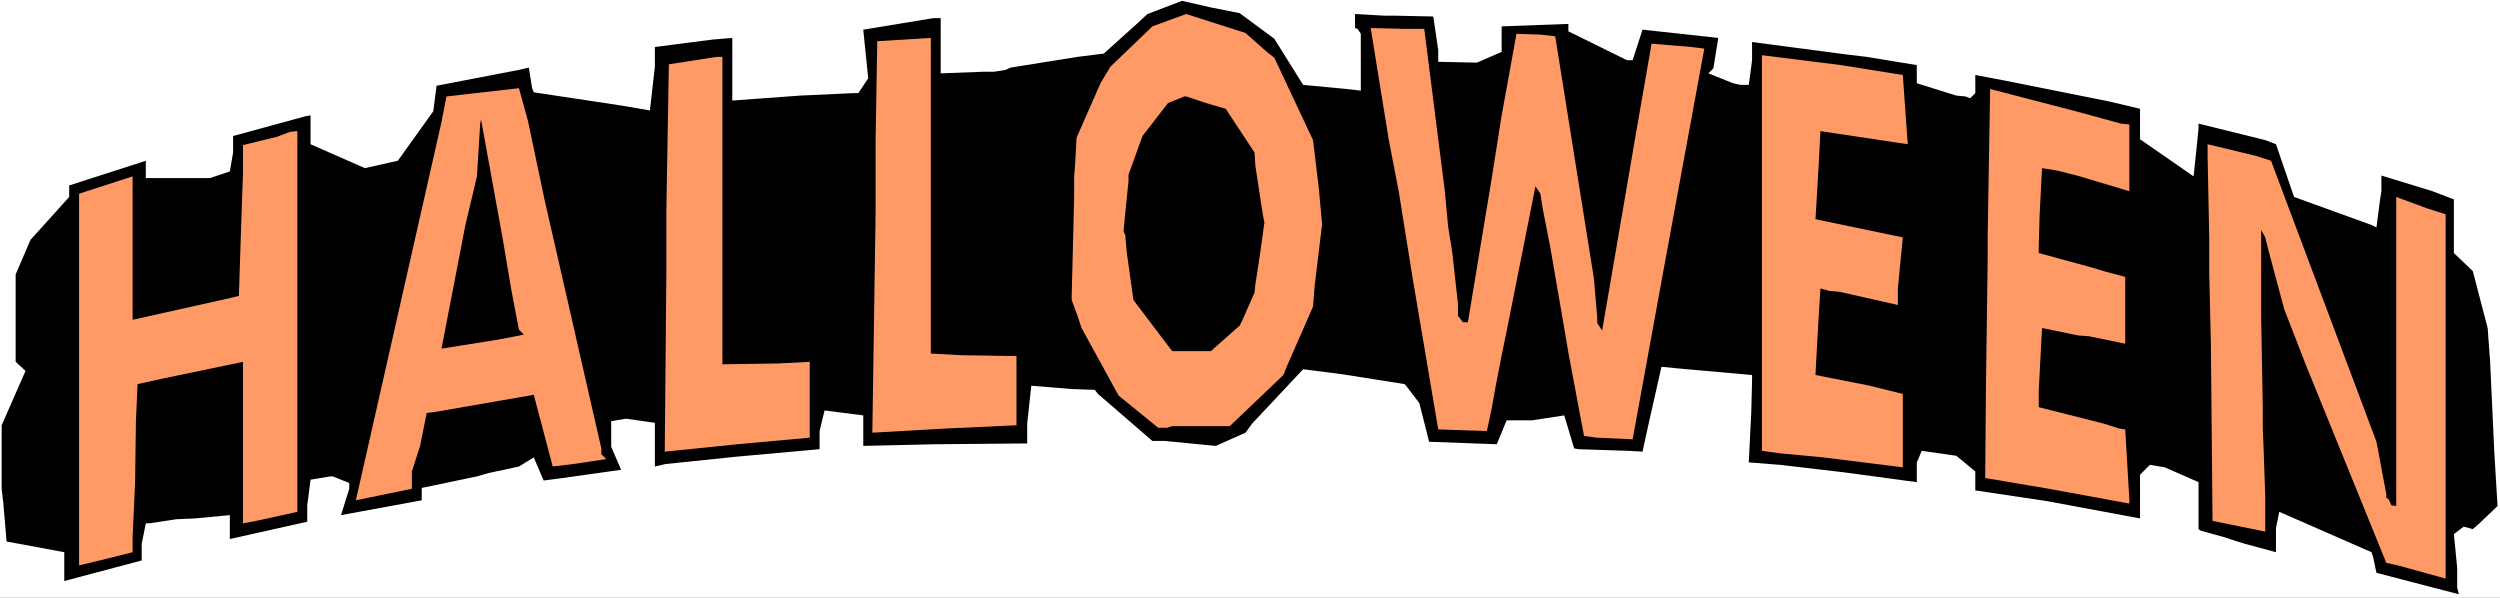
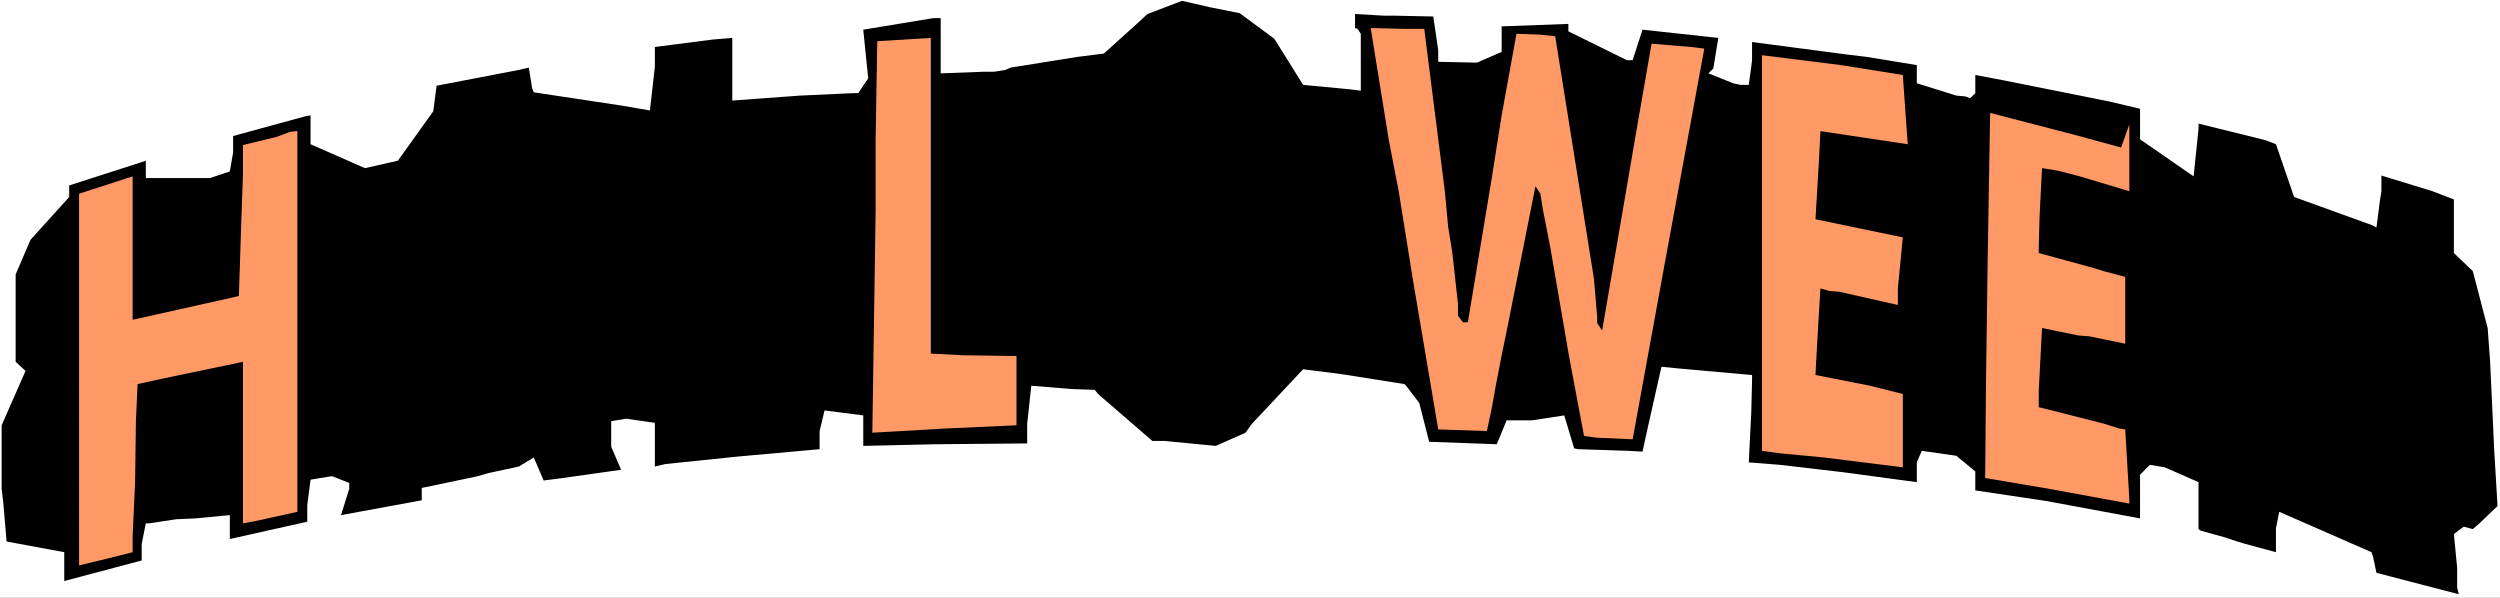
<svg xmlns="http://www.w3.org/2000/svg" xmlns:ns1="http://sodipodi.sourceforge.net/DTD/sodipodi-0.dtd" xmlns:ns2="http://www.inkscape.org/namespaces/inkscape" version="1.0" width="129.766mm" height="31.017mm" id="svg13" ns1:docname="Halloween - Title.wmf">
  <rect width="100%" height="100%" fill="#808080" stroke="none" />
  <ns1:namedview id="namedview13" pagecolor="#ffffff" bordercolor="#000000" borderopacity="0.25" ns2:showpageshadow="2" ns2:pageopacity="0.0" ns2:pagecheckerboard="0" ns2:deskcolor="#d1d1d1" ns2:document-units="mm" />
  <defs id="defs1">
    <pattern id="WMFhbasepattern" patternUnits="userSpaceOnUse" width="6" height="6" x="0" y="0" />
  </defs>
  <path style="fill:#ffffff;fill-opacity:1;fill-rule:evenodd;stroke:none" d="M 0,117.228 H 490.455 V 0 H 0 Z" id="path1" />
  <path style="fill:#000000;fill-opacity:1;fill-rule:evenodd;stroke:none" d="m 249.995,7.6 5.656,9.055 8.565,0.808 2.747,0.323 V 6.629 L 266.317,5.659 265.832,5.498 V 2.749 l 5.656,0.323 h 1.939 l 7.757,0.162 0.808,5.498 0.162,1.132 v 2.264 l 7.595,0.162 3.717,-1.617 1.131,-0.485 V 5.174 l 13.09,-0.485 v 1.455 l 11.474,5.659 h 0.646 0.485 l 1.939,-5.983 14.867,1.617 -0.97,5.983 -0.97,0.97 4.848,1.94 1.454,0.323 h 1.616 l 0.485,-3.557 0.162,-1.294 V 8.246 l 18.422,2.425 4.04,0.485 9.858,1.617 v 3.557 l 7.757,2.425 1.778,0.162 0.808,0.323 h 0.162 l 0.97,-0.97 v -3.557 l 5.979,1.132 20.2,4.042 6.141,1.455 v 5.983 l 10.504,7.276 0.646,-6.144 0.323,-3.234 v -0.97 l 13.09,3.234 2.101,0.808 3.555,10.348 15.19,5.498 0.97,0.485 0.646,-5.012 0.323,-2.102 v -3.072 l 10.019,3.072 4.202,1.617 v 10.51 l 3.717,3.557 2.909,11.157 0.485,6.629 0.808,17.463 0.646,10.833 -3.555,3.396 -1.293,1.132 -1.778,-0.485 -1.939,1.455 0.646,6.629 v 3.881 l 0.323,1.294 -5.01,-1.294 -11.15,-2.91 -0.646,-3.072 -0.323,-0.97 -18.099,-7.923 -0.646,3.234 v 4.689 l -5.979,-1.617 -1.616,-0.485 -2.424,-0.808 -4.686,-1.294 -0.485,-0.323 v -9.217 l -6.626,-2.91 -2.909,-0.485 -1.939,1.94 v 8.57 L 401.576,98.31 387.516,96.208 v -3.719 l -3.717,-3.072 -6.787,-0.97 -0.97,2.264 v 3.881 l -14.382,-1.94 -12.443,-1.455 -6.141,-0.485 0.485,-9.702 0.162,-6.468 v -0.97 l -14.544,-1.294 -3.232,-0.323 -2.586,11.48 -1.131,5.174 -2.747,-0.162 -9.858,-0.323 -0.808,-0.162 -1.939,-6.468 -6.302,0.97 h -2.586 -0.808 -1.616 l -1.454,3.557 -0.485,1.132 -13.251,-0.485 -1.939,-7.6 -2.586,-3.396 -0.323,-0.323 -12.282,-1.94 -7.595,-0.97 -10.019,10.672 -1.293,1.779 -5.818,2.587 -10.019,-0.97 h -1.454 -0.97 l -10.666,-9.217 -0.646,-0.808 -4.525,-0.162 -7.918,-0.647 -0.808,7.438 v 3.881 l -18.099,0.162 -14.059,0.323 v -5.983 l -7.595,-0.97 -0.97,4.042 v 3.557 l -16.16,1.455 -14.059,1.455 -2.101,0.485 V 82.949 l -5.656,-0.808 -2.909,0.485 v 5.012 l 1.939,4.527 -11.474,1.617 -3.717,0.485 -1.939,-4.527 -2.909,1.779 -5.979,1.294 -2.262,0.647 -10.827,2.264 v 2.425 l -15.837,2.91 1.616,-5.174 v -1.132 l -3.232,-1.294 h -0.485 l -3.878,0.647 -0.646,5.012 v 3.234 l -15.19,3.396 v -4.689 l -6.787,0.647 -3.717,0.162 -5.333,0.808 h -0.646 l -0.808,4.042 v 3.234 l -15.19,4.042 v -5.659 L 1.293,106.233 0.646,98.633 0.323,95.884 V 83.434 L 5.01,72.762 3.07,70.983 V 53.844 l 2.909,-6.791 7.595,-8.408 v -2.264 l 14.059,-4.527 0.97,-0.323 v 3.396 h 12.605 l 3.878,-1.294 0.646,-3.719 v -3.234 l 14.221,-3.881 0.97,-0.162 v 5.659 l 10.666,4.689 6.464,-1.455 6.949,-9.702 0.646,-5.012 15.998,-3.072 2.101,-0.485 0.646,4.042 0.323,0.808 17.13,2.587 5.656,0.97 0.97,-8.57 V 9.217 l 11.312,-1.455 3.878,-0.323 V 19.727 l 13.251,-0.97 10.504,-0.485 h 0.97 l 1.939,-2.91 -0.97,-9.54 13.736,-2.264 h 1.454 v 10.833 l 8.565,-0.323 h 1.939 l 2.101,-0.323 1.131,-0.485 13.09,-2.102 2.586,-0.323 2.586,-0.323 6.464,-5.821 2.101,-1.94 6.787,-2.587 5.656,1.294 5.656,1.132 z" id="path2" />
-   <path style="fill:#ff9966;fill-opacity:1;fill-rule:evenodd;stroke:none" d="m 249.995,11.319 7.595,16.169 1.131,9.378 0.646,7.115 -1.454,12.127 -0.323,4.042 -2.262,5.174 -0.646,1.455 -2.262,5.174 -0.646,1.617 -10.504,10.025 h -6.141 -3.555 -1.616 l -0.97,0.323 h -1.778 l -7.757,-6.306 -7.272,-13.259 -0.808,-2.425 -1.131,-3.072 v -0.647 l 0.485,-19.565 V 34.602 l 0.162,-1.94 0.323,-5.659 4.686,-10.672 1.939,-3.234 8.242,-7.923 6.626,-2.425 11.635,3.719 4.202,3.719 z" id="path3" />
  <path style="fill:#ff9966;fill-opacity:1;fill-rule:evenodd;stroke:none" d="m 26.018,62.737 19.554,-4.366 1.293,-0.323 0.485,-14.876 0.323,-9.217 v -2.749 -2.749 l 6.626,-1.617 2.586,-0.97 1.454,-0.162 v 74.702 l -8.08,1.779 -2.586,0.485 V 70.983 l -15.514,3.234 -5.171,1.132 -0.323,7.276 -0.162,11.965 -0.485,10.672 v 3.072 l -5.171,1.294 -5.333,1.294 V 37.998 L 26.018,34.602 Z" id="path4" />
-   <path style="fill:#ff9966;fill-opacity:1;fill-rule:evenodd;stroke:none" d="m 117.968,87.961 v 1.132 l 0.97,0.97 -6.464,0.97 -4.04,0.485 -3.717,-14.067 -19.554,3.396 -1.454,0.162 -1.293,6.468 -1.616,5.012 v 3.396 l -10.989,2.264 16.806,-74.217 0.97,-5.012 14.221,-1.617 1.778,6.468 3.232,15.361 z" id="path5" />
-   <path style="fill:#ff9966;fill-opacity:1;fill-rule:evenodd;stroke:none" d="m 141.723,71.468 10.827,-0.162 6.302,-0.323 v 14.876 l -14.221,1.294 -14.221,1.455 0.323,-35.734 v -7.115 -4.689 l 0.485,-28.458 9.373,-1.455 h 1.131 z" id="path6" />
  <path style="fill:#ff9966;fill-opacity:1;fill-rule:evenodd;stroke:none" d="m 182.608,69.366 6.141,0.323 10.666,0.162 V 83.434 l -14.221,0.647 -14.059,0.808 0.646,-43.334 v -14.229 l 0.323,-19.242 10.504,-0.647 z" id="path7" />
  <path style="fill:#ff9966;fill-opacity:1;fill-rule:evenodd;stroke:none" d="m 286.032,59.665 v 2.264 l 0.97,1.294 h 0.97 l 4.686,-28.296 1.939,-12.289 2.909,-16.008 4.686,0.162 2.909,0.323 7.595,47.538 0.646,7.6 v 1.132 l 0.97,1.455 4.525,-26.356 2.101,-12.289 3.07,-17.625 7.757,0.647 2.586,0.323 -7.918,43.01 -6.141,33.632 -7.11,-0.323 -2.424,-0.323 -3.07,-16.331 -0.485,-2.91 -3.07,-17.786 -1.454,-7.438 -0.485,-3.072 -0.97,-1.455 -5.656,28.458 -0.97,4.689 -1.131,5.821 -0.808,4.527 -0.646,3.072 -0.323,1.455 -9.534,-0.323 -5.01,-29.59 -2.747,-17.14 -1.939,-10.025 -3.555,-21.99 6.464,0.162 h 4.04 l 4.04,31.854 0.646,6.953 0.808,5.012 z" id="path8" />
  <path style="fill:#ff9966;fill-opacity:1;fill-rule:evenodd;stroke:none" d="m 374.265,28.296 -16.16,-2.425 -0.97,-0.162 -0.323,6.306 -0.646,10.995 17.13,3.557 -0.97,10.025 v 3.234 l -11.474,-2.587 -1.939,-0.162 -1.778,-0.485 -0.323,5.174 -0.485,8.57 -0.162,3.234 10.666,2.102 6.464,1.617 v 14.391 l -15.514,-1.94 -3.394,-0.323 -5.171,-0.485 -3.555,-0.485 V 10.833 l 15.514,1.94 12.12,1.94 z" id="path9" />
-   <path style="fill:#ff9966;fill-opacity:1;fill-rule:evenodd;stroke:none" d="m 417.736,24.416 v 13.097 l -9.696,-2.91 -4.363,-1.132 -3.07,-0.485 -0.485,9.54 -0.162,6.144 v 0.97 l 10.666,2.91 2.101,0.647 4.202,1.132 v 13.097 l -7.11,-1.455 -2.101,-0.162 -7.11,-1.455 -0.646,12.289 v 3.234 l 12.766,3.234 3.07,0.97 1.131,0.162 0.485,8.246 0.323,5.498 v 0.808 l -15.837,-2.91 -12.443,-2.102 0.162,-18.918 0.323,-23.769 v -4.689 l 0.485,-28.943 16.806,4.366 8.888,2.425 z" id="path10" />
-   <path style="fill:#ff9966;fill-opacity:1;fill-rule:evenodd;stroke:none" d="m 466.215,86.668 1.616,8.57 0.323,1.779 v 0.647 l 0.485,0.323 0.485,1.132 0.97,0.162 V 38.645 l 6.141,2.264 3.555,1.132 v 71.468 l -9.373,-2.587 -2.262,-0.485 -15.837,-38.968 -4.202,-10.833 -3.07,-11.48 -0.646,-2.587 -0.808,-1.455 v 16.816 l 0.323,17.948 v 4.042 l 0.162,4.042 0.323,9.378 v 6.953 l -10.342,-2.102 -0.323,-34.764 -0.323,-13.744 v -6.953 l -0.323,-16.169 v -2.264 l 9.373,2.264 3.07,0.97 16.806,44.789 z" id="path11" />
+   <path style="fill:#ff9966;fill-opacity:1;fill-rule:evenodd;stroke:none" d="m 417.736,24.416 v 13.097 l -9.696,-2.91 -4.363,-1.132 -3.07,-0.485 -0.485,9.54 -0.162,6.144 v 0.97 l 10.666,2.91 2.101,0.647 4.202,1.132 v 13.097 l -7.11,-1.455 -2.101,-0.162 -7.11,-1.455 -0.646,12.289 v 3.234 l 12.766,3.234 3.07,0.97 1.131,0.162 0.485,8.246 0.323,5.498 v 0.808 l -15.837,-2.91 -12.443,-2.102 0.162,-18.918 0.323,-23.769 l 0.485,-28.943 16.806,4.366 8.888,2.425 z" id="path10" />
  <path style="fill:#000000;fill-opacity:1;fill-rule:evenodd;stroke:none" d="m 102.777,65.648 -5.01,0.97 -11.15,1.779 4.686,-24.254 2.262,-9.54 0.646,-10.348 0.162,-0.808 4.202,23.122 1.778,10.51 1.454,7.6 z" id="path12" />
  <path style="fill:#000000;fill-opacity:1;fill-rule:evenodd;stroke:none" d="m 246.117,29.913 0.162,2.587 1.454,9.54 0.323,1.617 -0.97,6.953 -0.808,5.174 -0.162,1.617 -2.424,5.498 -0.485,0.97 -5.656,5.012 h -7.595 l -7.595,-10.025 -1.293,-9.217 -0.323,-3.557 -0.323,-0.647 0.323,-3.557 0.646,-6.306 v -1.294 l 2.747,-7.6 5.01,-6.468 3.232,-1.294 h 0.323 l 3.878,1.294 3.878,1.132 z" id="path13" />
</svg>